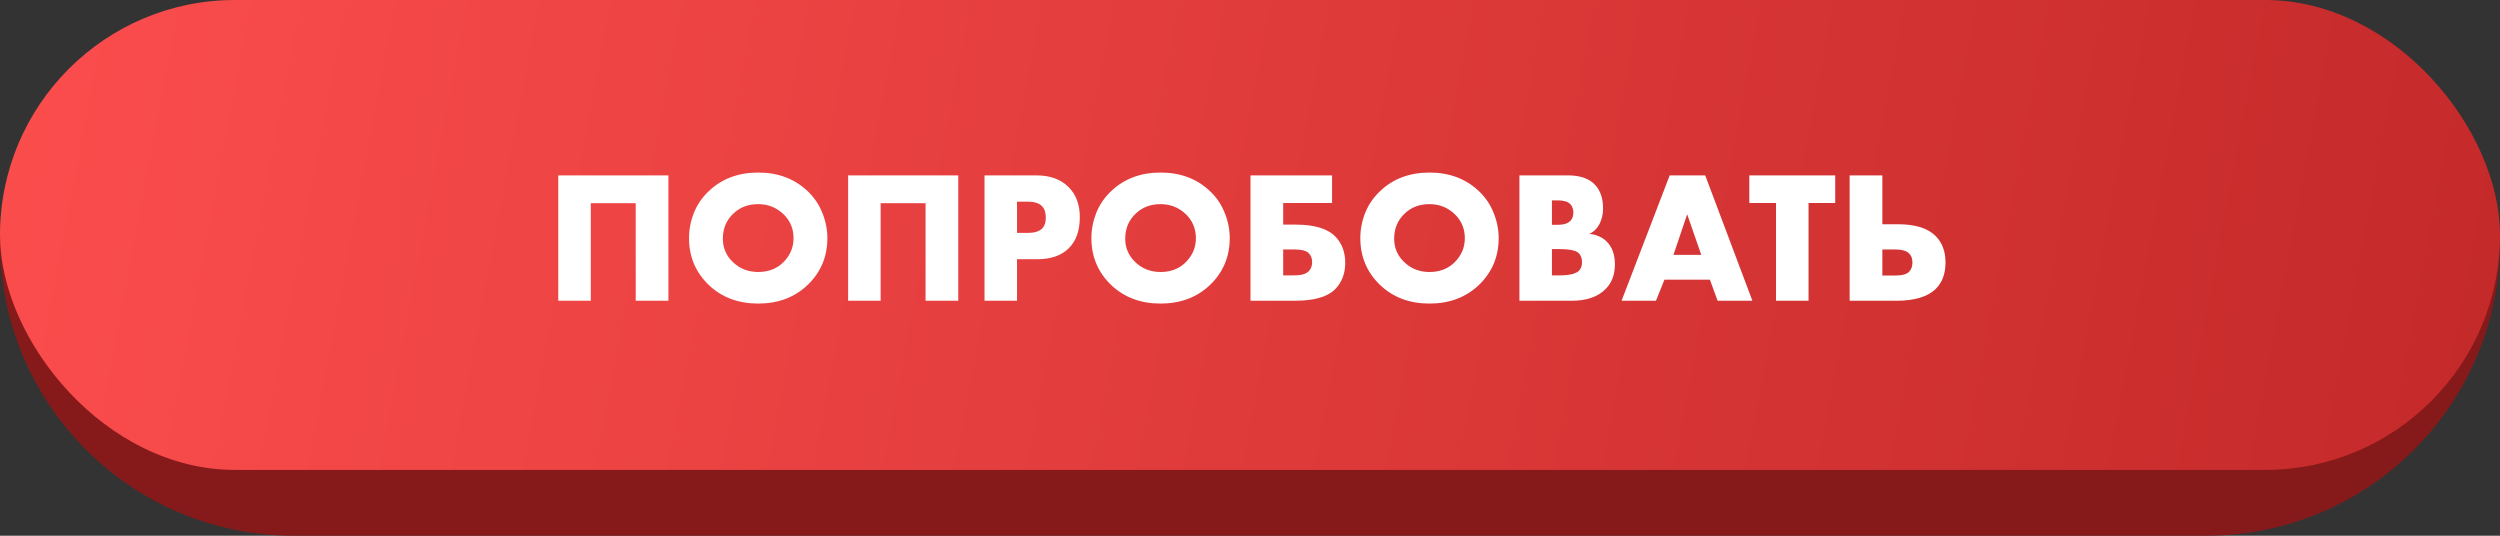
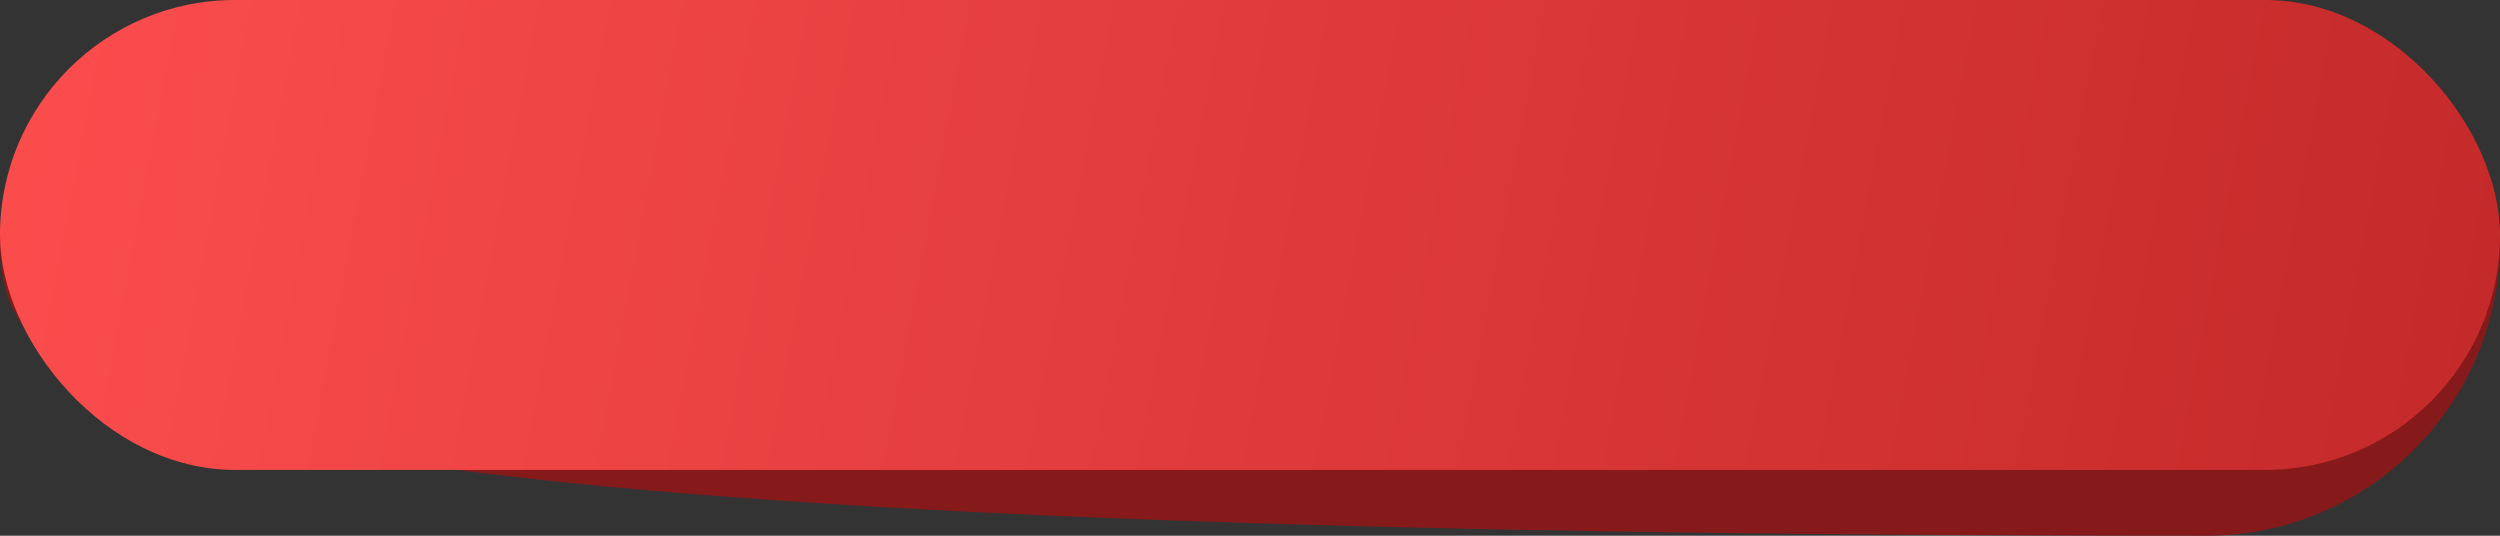
<svg xmlns="http://www.w3.org/2000/svg" width="266" height="57" viewBox="0 0 266 57" fill="none">
  <rect x="0" y="0" width="266" height="57" fill="#333333" stroke="none" />
-   <path d="M0 25.75C0 15.395 8.395 7 18.75 7H247.25C257.605 7 266 15.395 266 25.75C266 43.009 252.009 57 234.75 57H31.25C13.991 57 0 43.009 0 25.75Z" fill="#861A1A" />
+   <path d="M0 25.75C0 15.395 8.395 7 18.75 7H247.25C257.605 7 266 15.395 266 25.75C266 43.009 252.009 57 234.75 57C13.991 57 0 43.009 0 25.75Z" fill="#861A1A" />
  <rect width="266" height="50" rx="25" fill="url(#paint0_linear)" />
-   <path d="M71.12 32H67.64V21.62H62.86V32H59.4V18.66H71.12V32ZM88.032 25.34C88.032 27.313 87.332 28.973 85.932 30.32C84.545 31.64 82.792 32.3 80.672 32.3C78.552 32.3 76.798 31.64 75.412 30.32C74.012 28.973 73.312 27.313 73.312 25.34C73.312 24.42 73.485 23.52 73.832 22.64C74.192 21.76 74.718 20.993 75.412 20.34C76.798 19.02 78.552 18.36 80.672 18.36C82.792 18.36 84.545 19.02 85.932 20.34C86.625 20.993 87.145 21.76 87.492 22.64C87.852 23.52 88.032 24.42 88.032 25.34ZM80.672 21.72C79.578 21.72 78.678 22.073 77.972 22.78C77.265 23.473 76.912 24.347 76.912 25.4C76.912 26.373 77.265 27.2 77.972 27.88C78.705 28.587 79.605 28.94 80.672 28.94C81.765 28.94 82.658 28.593 83.352 27.9C84.072 27.18 84.432 26.327 84.432 25.34C84.432 24.327 84.072 23.473 83.352 22.78C82.605 22.073 81.712 21.72 80.672 21.72ZM101.96 32H98.48V21.62H93.7V32H90.24V18.66H101.96V32ZM110.392 27.58H108.212V32H104.752V18.66H110.272C111.698 18.66 112.825 19.06 113.652 19.86C114.478 20.66 114.892 21.74 114.892 23.1C114.892 24.54 114.498 25.647 113.712 26.42C112.925 27.193 111.818 27.58 110.392 27.58ZM108.212 21.46V24.78H109.372C110.038 24.78 110.525 24.64 110.832 24.36C111.125 24.107 111.272 23.7 111.272 23.14C111.272 22.607 111.138 22.207 110.872 21.94C110.565 21.62 110.072 21.46 109.392 21.46H108.212ZM130.844 25.34C130.844 27.313 130.144 28.973 128.744 30.32C127.358 31.64 125.604 32.3 123.484 32.3C121.364 32.3 119.611 31.64 118.224 30.32C116.824 28.973 116.124 27.313 116.124 25.34C116.124 24.42 116.298 23.52 116.644 22.64C117.004 21.76 117.531 20.993 118.224 20.34C119.611 19.02 121.364 18.36 123.484 18.36C125.604 18.36 127.358 19.02 128.744 20.34C129.438 20.993 129.958 21.76 130.304 22.64C130.664 23.52 130.844 24.42 130.844 25.34ZM123.484 21.72C122.391 21.72 121.491 22.073 120.784 22.78C120.078 23.473 119.724 24.347 119.724 25.4C119.724 26.373 120.078 27.2 120.784 27.88C121.518 28.587 122.418 28.94 123.484 28.94C124.578 28.94 125.471 28.593 126.164 27.9C126.884 27.18 127.244 26.327 127.244 25.34C127.244 24.327 126.884 23.473 126.164 22.78C125.418 22.073 124.524 21.72 123.484 21.72ZM133.052 32V18.66H141.732V21.6H136.532V23.9H137.892C139.879 23.9 141.286 24.333 142.112 25.2C142.792 25.92 143.132 26.84 143.132 27.96C143.132 29.12 142.766 30.067 142.032 30.8C141.219 31.6 139.799 32 137.772 32H133.052ZM136.532 29.3H137.732C138.466 29.3 138.979 29.147 139.272 28.84C139.499 28.587 139.612 28.273 139.612 27.9C139.612 27.473 139.479 27.14 139.212 26.9C138.932 26.66 138.439 26.54 137.732 26.54H136.532V29.3ZM159.458 25.34C159.458 27.313 158.758 28.973 157.358 30.32C155.971 31.64 154.218 32.3 152.098 32.3C149.978 32.3 148.224 31.64 146.838 30.32C145.438 28.973 144.738 27.313 144.738 25.34C144.738 24.42 144.911 23.52 145.257 22.64C145.618 21.76 146.144 20.993 146.838 20.34C148.224 19.02 149.978 18.36 152.098 18.36C154.218 18.36 155.971 19.02 157.358 20.34C158.051 20.993 158.571 21.76 158.918 22.64C159.278 23.52 159.458 24.42 159.458 25.34ZM152.098 21.72C151.004 21.72 150.104 22.073 149.398 22.78C148.691 23.473 148.338 24.347 148.338 25.4C148.338 26.373 148.691 27.2 149.398 27.88C150.131 28.587 151.031 28.94 152.098 28.94C153.191 28.94 154.084 28.593 154.778 27.9C155.498 27.18 155.858 26.327 155.858 25.34C155.858 24.327 155.498 23.473 154.778 22.78C154.031 22.073 153.138 21.72 152.098 21.72ZM167.226 32H161.666V18.66H166.826C168.146 18.66 169.119 19.007 169.746 19.7C170.292 20.3 170.566 21.133 170.566 22.2C170.566 22.787 170.439 23.333 170.186 23.84C169.919 24.333 169.559 24.68 169.106 24.88C169.852 24.96 170.459 25.227 170.926 25.68C171.526 26.253 171.826 27.067 171.826 28.12C171.826 29.213 171.499 30.087 170.846 30.74C170.032 31.58 168.826 32 167.226 32ZM165.126 21.32V23.92H165.766C166.379 23.92 166.819 23.78 167.086 23.5C167.299 23.287 167.406 22.993 167.406 22.62C167.406 22.26 167.299 21.96 167.086 21.72C166.819 21.453 166.379 21.32 165.766 21.32H165.126ZM165.126 26.5V29.3H165.906C167.026 29.3 167.739 29.12 168.046 28.76C168.232 28.547 168.326 28.26 168.326 27.9C168.326 27.487 168.212 27.167 167.986 26.94C167.692 26.647 166.979 26.5 165.846 26.5H165.126ZM182.755 32L181.935 29.76H177.095L176.195 32H172.535L177.655 18.66H181.435L186.455 32H182.755ZM178.055 27.12H181.015L179.515 22.8L178.055 27.12ZM195.268 21.6H192.428V32H188.968V21.6H186.128V18.66H195.268V21.6ZM196.802 32V18.66H200.282V23.86H201.962C203.776 23.86 205.102 24.273 205.942 25.1C206.649 25.807 207.002 26.747 207.002 27.92C207.002 29.107 206.662 30.04 205.982 30.72C205.129 31.573 203.722 32 201.762 32H196.802ZM200.282 29.32H201.622C202.356 29.32 202.856 29.187 203.122 28.92C203.362 28.68 203.482 28.347 203.482 27.92C203.482 27.493 203.356 27.167 203.102 26.94C202.822 26.673 202.329 26.54 201.622 26.54H200.282V29.32Z" fill="white" />
  <defs>
    <linearGradient id="paint0_linear" x1="0" y1="0" x2="266" y2="50" gradientUnits="userSpaceOnUse">
      <stop stop-color="#FC4D4D" />
      <stop offset="1" stop-color="#C42929" />
    </linearGradient>
  </defs>
</svg>